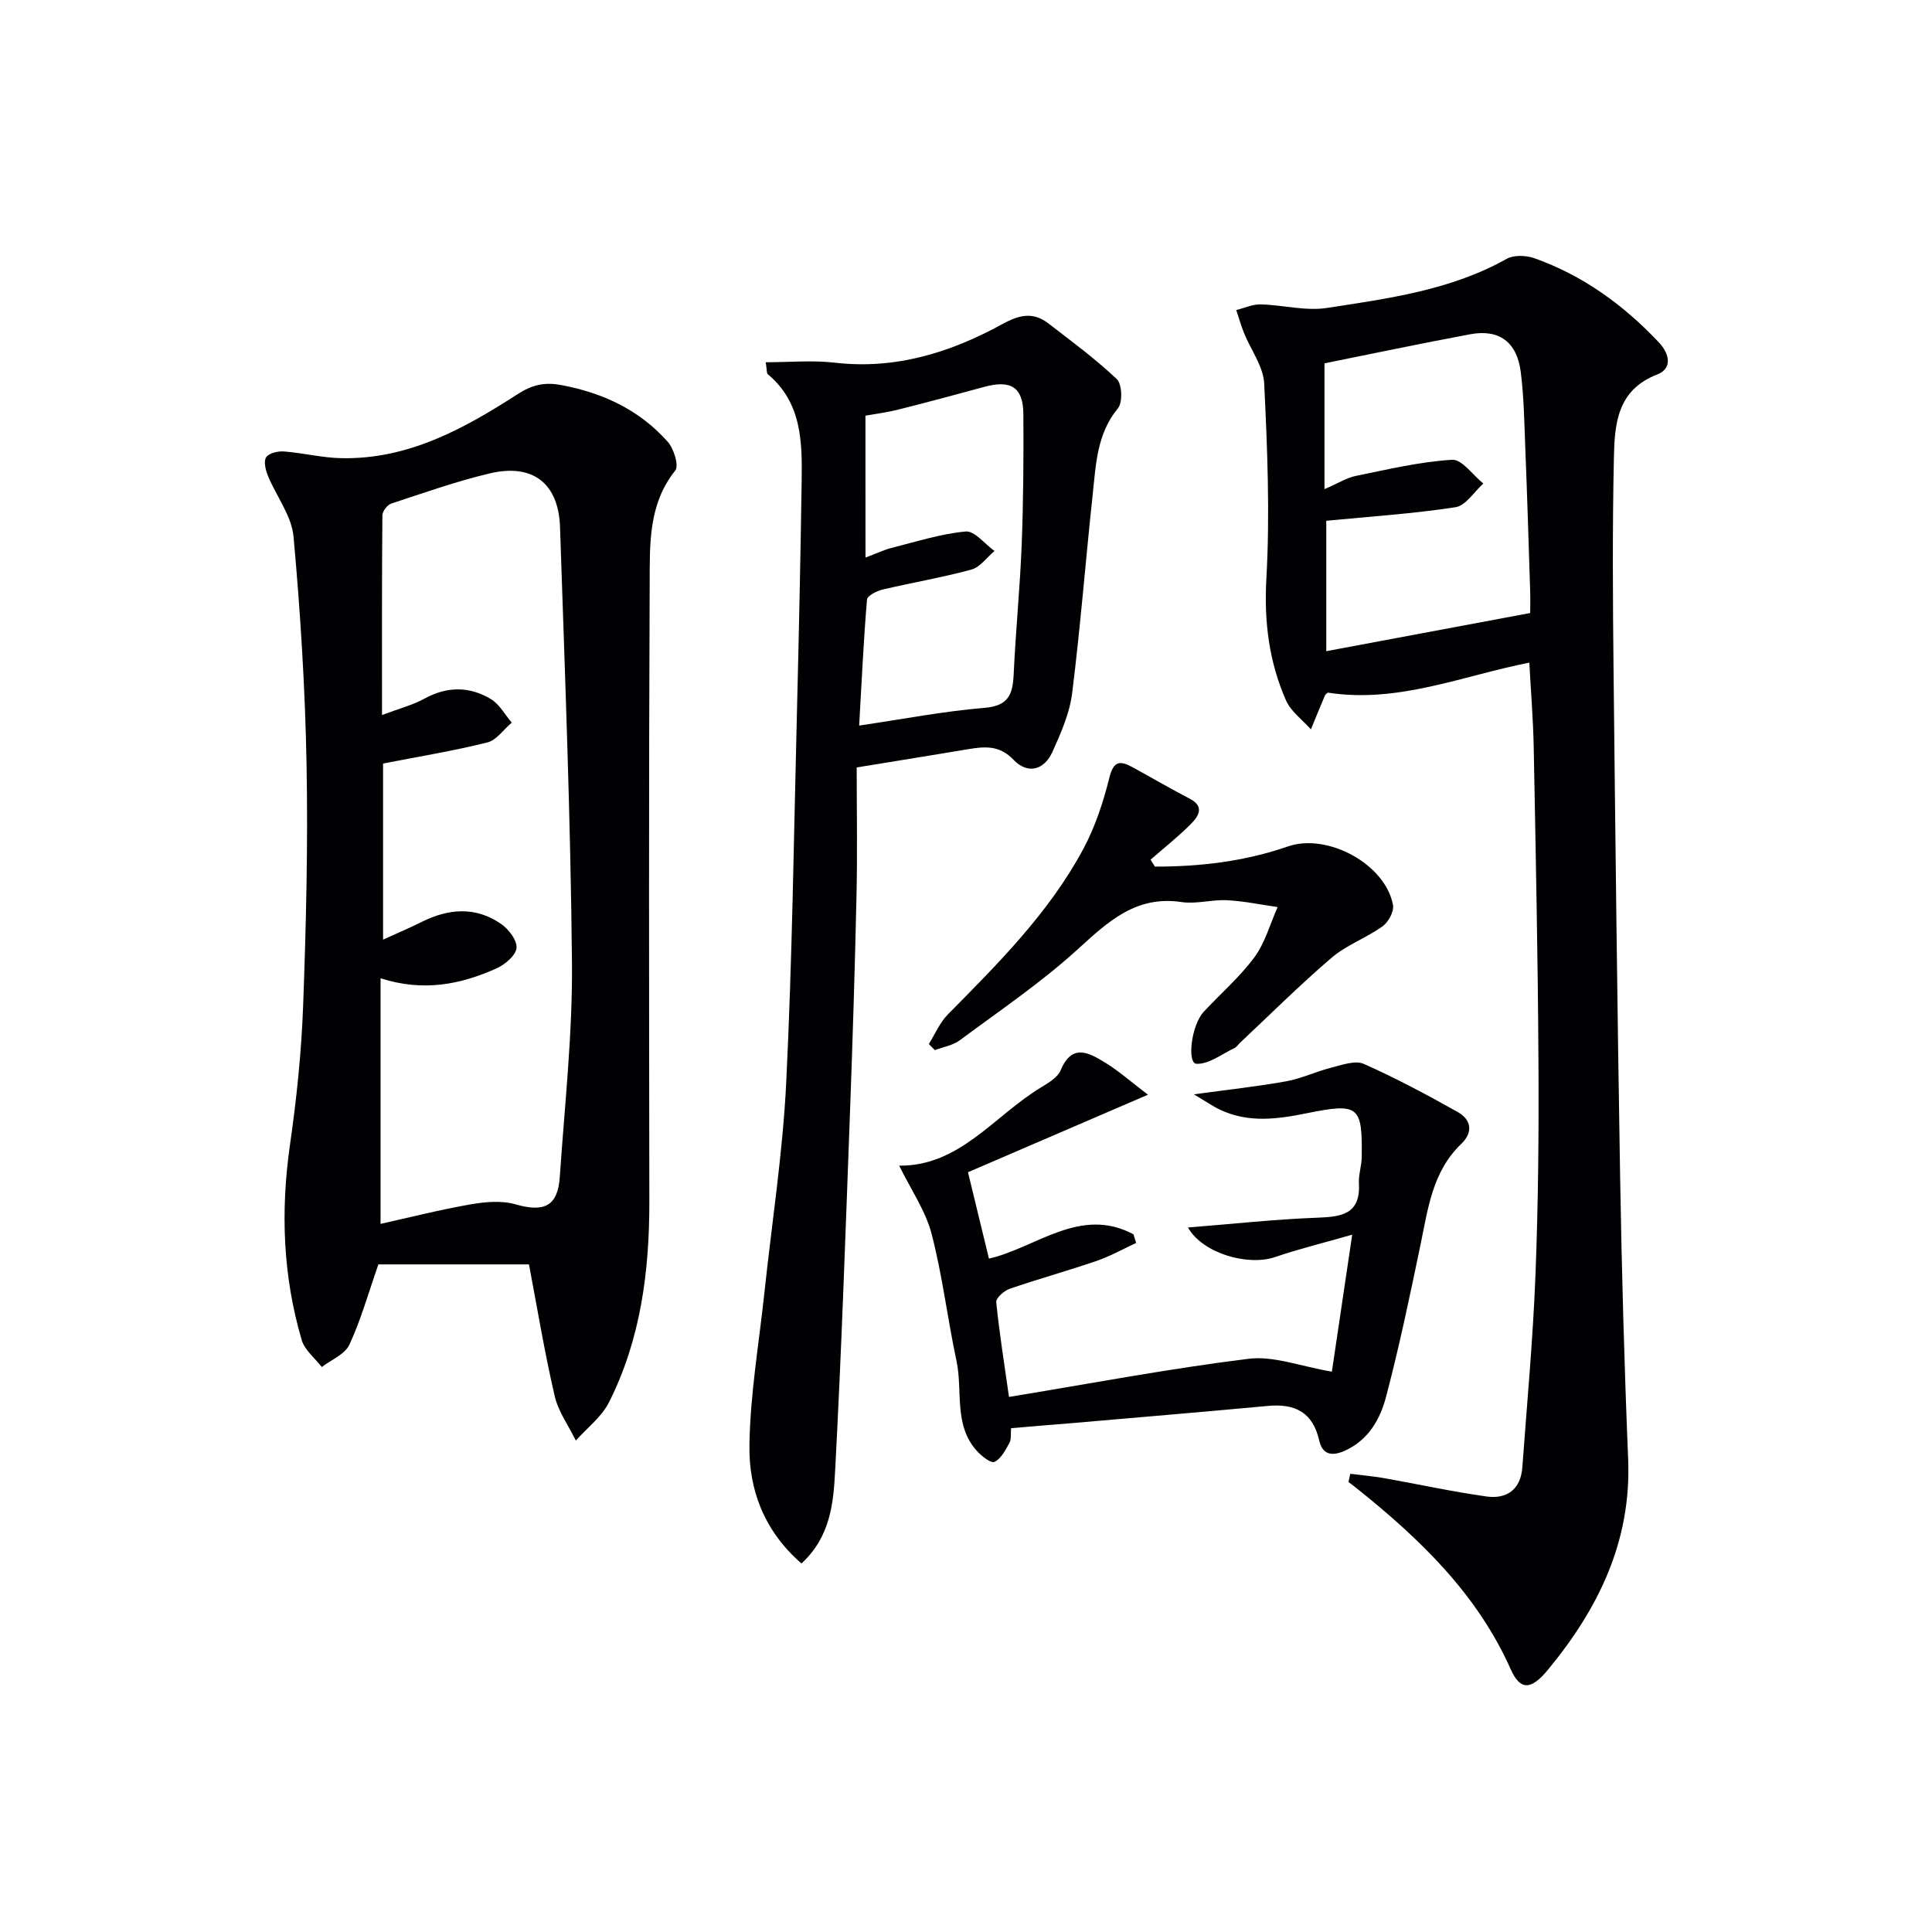
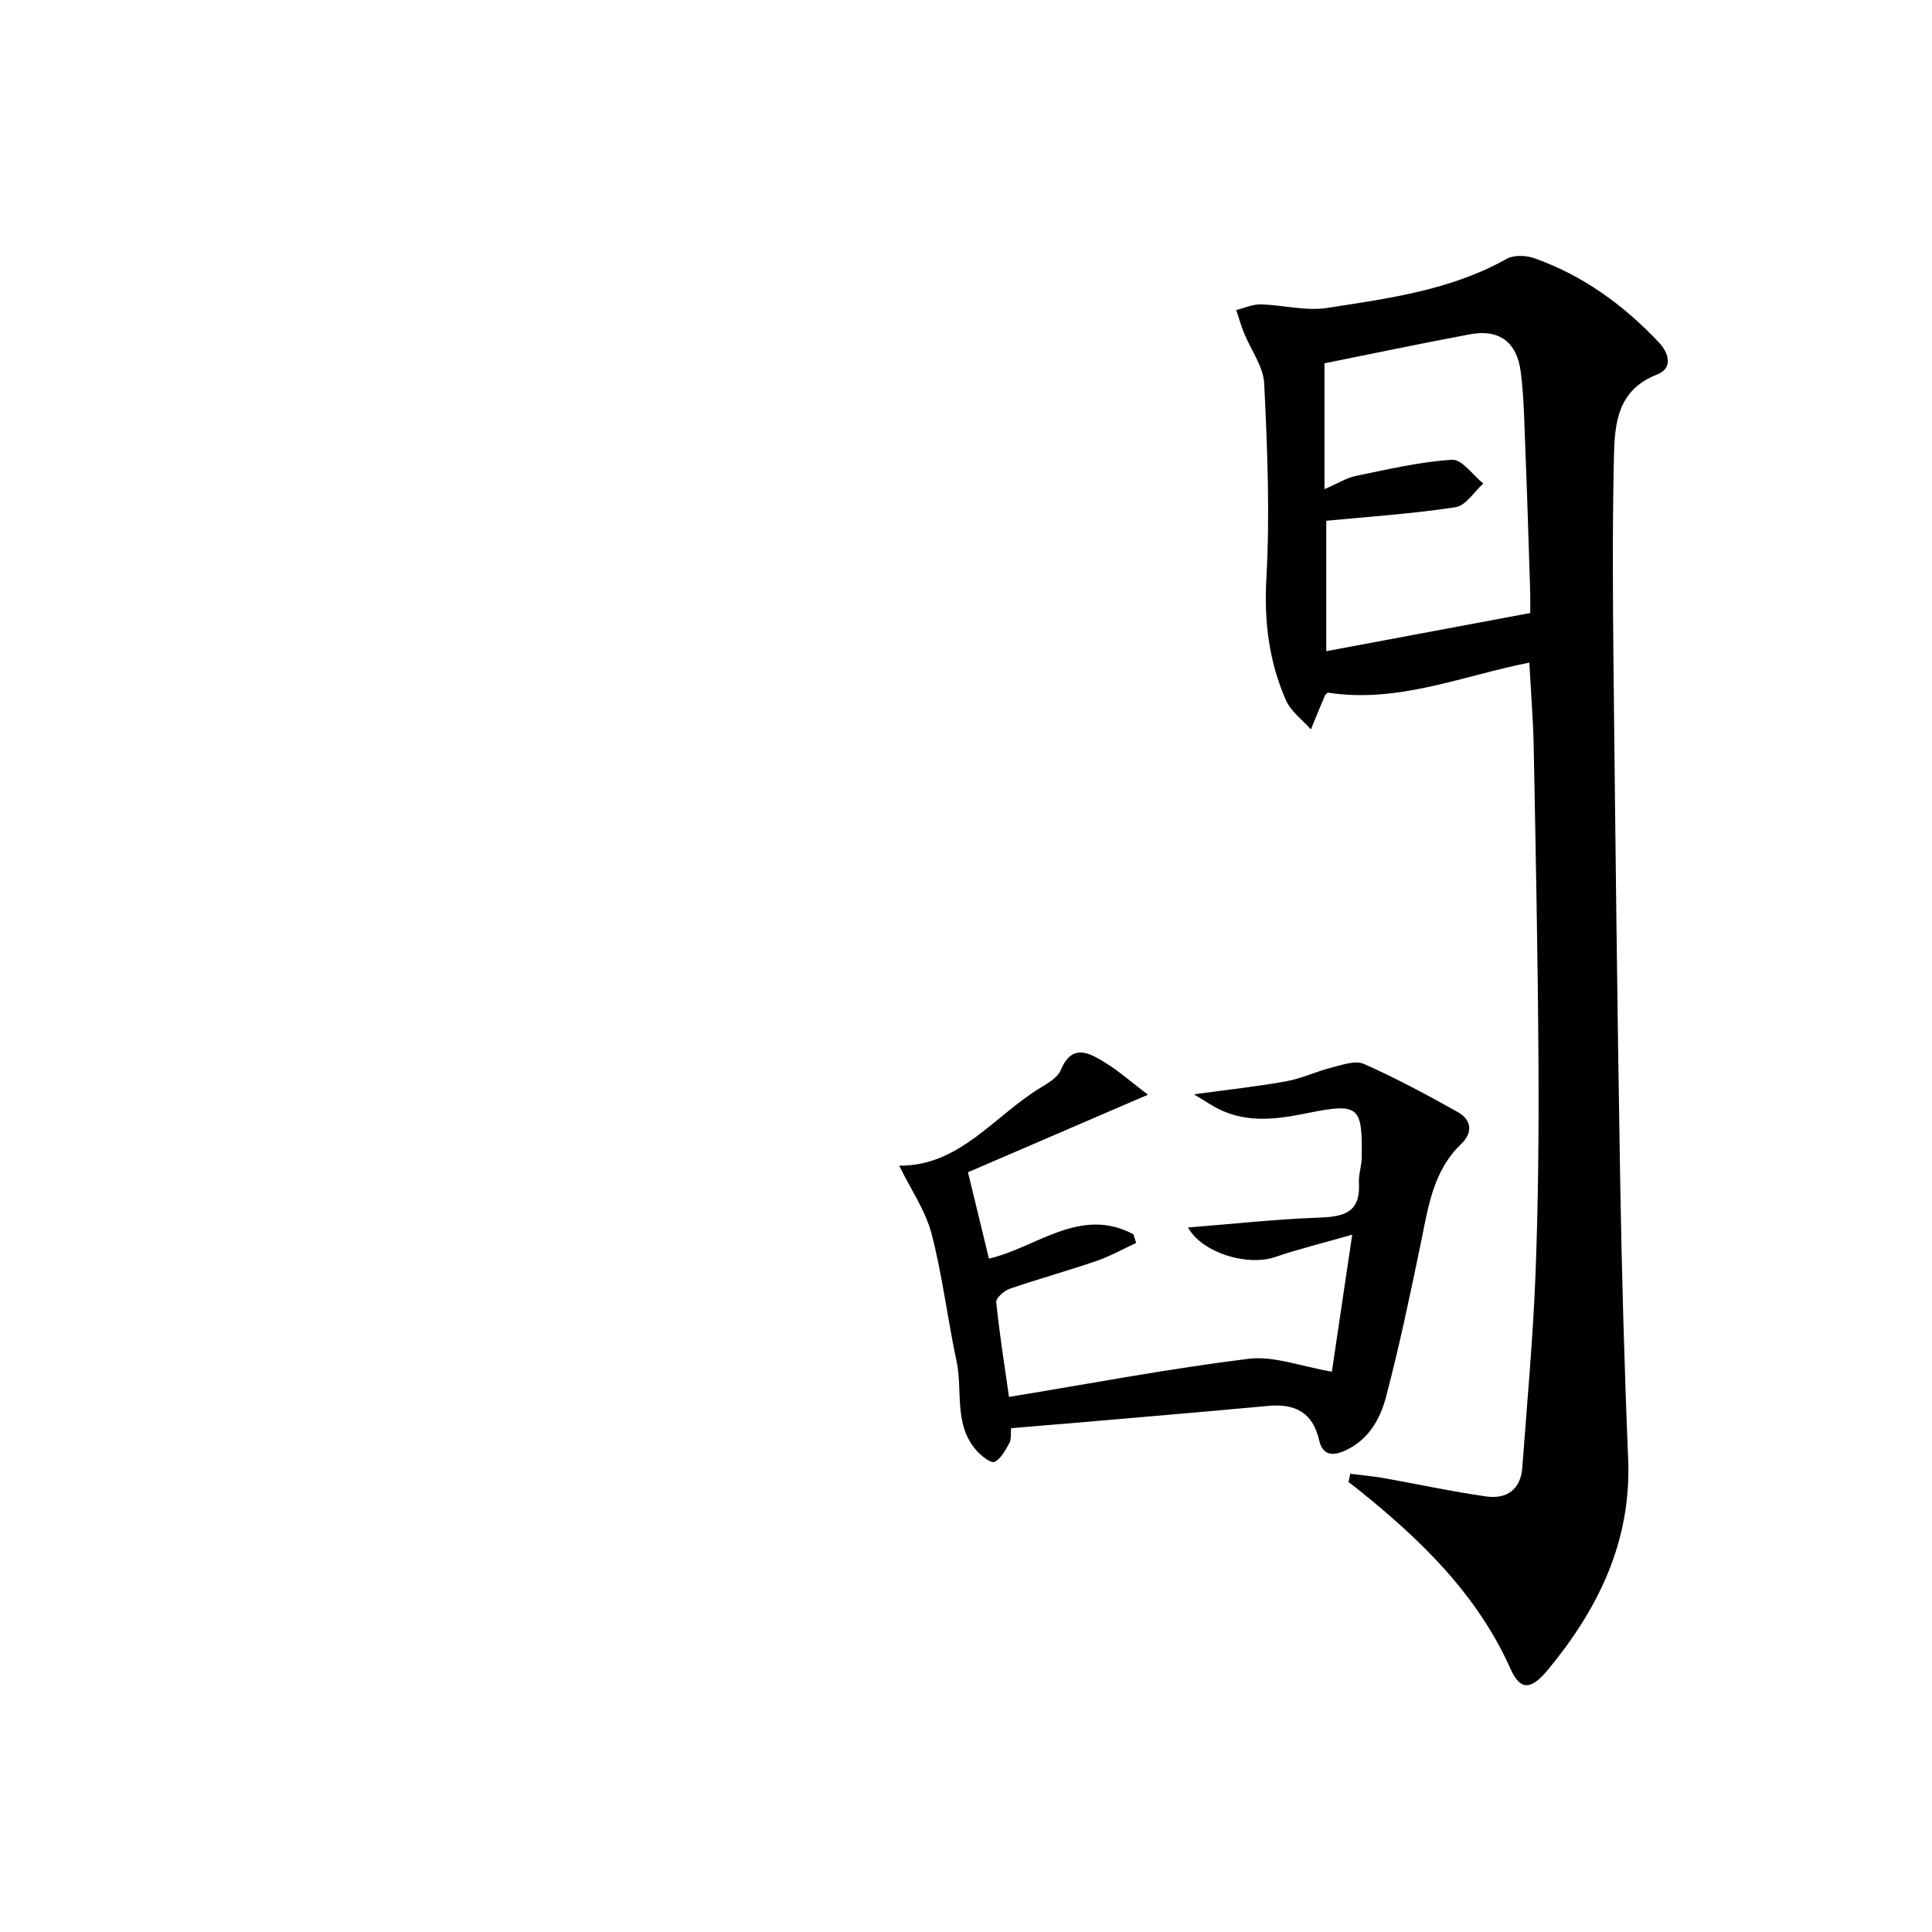
<svg xmlns="http://www.w3.org/2000/svg" enable-background="new 0 0 400 400" viewBox="0 0 400 400">
  <g fill="#010103">
-     <path d="m109.52 261.78c-11.13 0-21.37 0-31.18 0-2.14 6.13-3.65 11.58-6.01 16.64-.93 1.99-3.75 3.1-5.71 4.61-1.42-1.85-3.53-3.49-4.15-5.57-3.91-13.27-4.4-26.76-2.43-40.47 1.37-9.52 2.37-19.15 2.72-28.76.61-16.62 1.02-33.27.71-49.89-.29-15.77-1.27-31.55-2.7-47.26-.4-4.33-3.59-8.37-5.32-12.62-.48-1.17-.9-2.99-.33-3.81.6-.86 2.44-1.28 3.69-1.18 3.96.31 7.9 1.31 11.85 1.39 13.78.29 25.33-6.04 36.4-13.19 3.08-1.99 5.62-2.61 9.18-1.94 8.64 1.62 16.18 5.17 22.01 11.74 1.26 1.42 2.35 4.95 1.56 5.94-5.63 7.03-5.26 15.34-5.3 23.36-.2 42.65-.13 85.31-.07 127.96.02 14.46-1.78 28.56-8.36 41.61-1.52 3.02-4.53 5.3-6.86 7.92-1.5-3.08-3.65-6.02-4.39-9.27-2.12-9.18-3.66-18.49-5.31-27.21zm-30.43-113.74c3.43-1.3 6.3-2.03 8.82-3.41 4.7-2.57 9.32-2.54 13.73.11 1.77 1.07 2.89 3.22 4.31 4.87-1.68 1.42-3.15 3.64-5.06 4.11-7.03 1.75-14.19 2.92-21.58 4.36v36.46c3.01-1.37 5.52-2.43 7.96-3.65 5.6-2.8 11.21-3.26 16.5.42 1.56 1.09 3.33 3.4 3.17 4.97-.16 1.55-2.38 3.42-4.12 4.2-7.41 3.34-15.14 4.91-24.03 2.06v50.85c5.96-1.32 12.23-2.92 18.58-4.03 3.05-.53 6.46-.85 9.35-.02 5.91 1.71 8.77.42 9.18-5.67 1-14.75 2.65-29.52 2.52-44.27-.28-30.08-1.47-60.16-2.47-90.23-.3-9.13-5.66-13.26-14.54-11.16-6.91 1.63-13.64 4.03-20.4 6.25-.82.27-1.83 1.59-1.84 2.43-.12 13.48-.08 26.93-.08 41.35z" />
    <path d="m279.55 305.13c2.27.29 4.56.48 6.81.87 7.14 1.26 14.23 2.82 21.39 3.83 4.2.59 7.1-1.45 7.43-6.01.97-13.25 2.2-26.49 2.72-39.76.58-14.79.71-29.62.62-44.42-.12-21.64-.57-43.27-.98-64.91-.11-5.79-.59-11.57-.91-17.54-13.9 2.74-27.18 8.47-41.72 6.21-.14.13-.47.31-.59.58-.99 2.33-1.95 4.68-2.91 7.03-1.76-1.99-4.16-3.71-5.17-6.03-3.51-8-4.55-16.3-4.05-25.22.75-13.4.2-26.9-.45-40.33-.17-3.55-2.76-6.98-4.18-10.49-.62-1.55-1.08-3.16-1.61-4.75 1.68-.41 3.38-1.21 5.05-1.17 4.59.11 9.3 1.42 13.72.74 12.75-1.97 25.65-3.67 37.24-10.18 1.49-.83 4-.72 5.71-.12 10.08 3.57 18.51 9.71 25.8 17.45 2.12 2.25 2.9 5.36-.38 6.63-8.32 3.22-8.8 10.3-8.95 17.24-.32 14.66-.23 29.32-.07 43.99.37 34.97.77 69.94 1.36 104.9.33 19.46.86 38.92 1.66 58.37.71 17.03-6.15 31.01-16.6 43.66-3.58 4.34-5.78 4.24-7.72-.11-6.92-15.55-18.73-26.91-31.69-37.3-.62-.5-1.26-.97-1.89-1.46.14-.57.25-1.14.36-1.7zm37.26-178.21c0-.77.05-2.72-.01-4.67-.31-9.8-.61-19.6-1-29.4-.21-5.3-.28-10.64-.95-15.89-.79-6.17-4.51-8.86-10.43-7.76-10.34 1.93-20.63 4.1-30.2 6.02v26.05c2.88-1.24 4.62-2.36 6.5-2.74 6.6-1.35 13.23-2.92 19.91-3.34 2.05-.13 4.31 3.19 6.48 4.92-1.91 1.7-3.63 4.58-5.75 4.9-8.77 1.35-17.65 1.93-26.77 2.81v27c14.07-2.62 27.82-5.2 42.22-7.9z" />
-     <path d="m165.93 323.7c-7.84-6.84-10.9-15.38-10.77-24.46.15-10.54 1.98-21.06 3.1-31.59 1.55-14.52 3.81-29.01 4.52-43.58 1.24-25.41 1.57-50.86 2.21-76.29.4-15.96.74-31.93.98-47.89.12-8.19.14-16.43-7-22.41-.28-.23-.18-.92-.43-2.48 4.92 0 9.68-.45 14.32.09 12.57 1.46 23.97-2.12 34.68-8 3.58-1.96 6.38-2.54 9.53-.12 4.82 3.72 9.76 7.35 14.16 11.53 1.09 1.04 1.23 4.82.22 6.04-4.38 5.32-4.55 11.65-5.22 17.87-1.48 13.69-2.54 27.43-4.25 41.08-.52 4.17-2.32 8.28-4.08 12.17-1.71 3.79-5.14 4.71-8.04 1.66-2.93-3.08-6-2.78-9.47-2.2-7.33 1.23-14.68 2.41-23.02 3.77 0 8.84.16 17.46-.03 26.07-.33 15.13-.8 30.26-1.36 45.39-.92 24.75-1.76 49.51-3.08 74.24-.34 6.61-.98 13.62-6.97 19.11zm13.26-208.26c2.59-.98 3.93-1.64 5.35-1.99 5.11-1.28 10.21-2.93 15.4-3.41 1.85-.17 3.97 2.61 5.96 4.04-1.58 1.32-2.97 3.35-4.78 3.84-6.06 1.66-12.29 2.7-18.42 4.15-1.21.29-3.14 1.28-3.2 2.08-.71 8.53-1.11 17.09-1.62 26.07 9.25-1.36 17.58-2.98 25.98-3.67 4.97-.41 5.82-2.83 6.01-6.95.41-8.96 1.31-17.89 1.66-26.85.35-8.98.4-17.97.35-26.96-.03-5.6-2.55-7.2-8.07-5.7-5.9 1.61-11.81 3.2-17.75 4.69-2.51.63-5.1.96-6.88 1.28.01 9.96.01 19.21.01 29.38z" />
    <path d="m209.33 295.7c-.1 1.12.09 2.25-.34 3.04-.81 1.48-1.74 3.28-3.1 3.93-.72.34-2.72-1.23-3.7-2.34-4.79-5.38-2.83-12.37-4.16-18.59-1.87-8.74-2.91-17.68-5.16-26.31-1.25-4.77-4.25-9.08-6.7-14.09 12.55.11 19.65-10.34 29.37-16.21 1.54-.93 3.45-2.07 4.08-3.58 2.33-5.59 5.84-3.59 9.12-1.59 2.92 1.78 5.52 4.1 8.93 6.69-13.5 5.81-25.46 10.96-37.26 16.05 1.54 6.34 2.89 11.93 4.34 17.88 9.72-2.2 18.89-10.94 29.92-5.03.19.6.37 1.19.56 1.79-2.73 1.26-5.39 2.76-8.22 3.73-5.96 2.04-12.04 3.72-17.99 5.77-1.15.4-2.84 1.9-2.76 2.75.64 6.35 1.65 12.67 2.64 19.63 17-2.79 33.24-5.88 49.63-7.9 5.2-.64 10.75 1.57 17.22 2.67 1.2-8.09 2.59-17.49 4.21-28.36-6.29 1.8-11.17 2.98-15.9 4.61-5.74 1.98-15.12-.78-18.1-6.1 9.09-.72 17.94-1.7 26.8-2.03 5.06-.19 8.94-.73 8.59-7.12-.1-1.79.56-3.6.58-5.41.14-10.54-.53-11.3-11.3-9.11-6.17 1.25-12.08 2.06-17.96-.68-1.56-.73-2.99-1.74-5.49-3.22 7.22-.99 13.21-1.63 19.13-2.7 3.19-.58 6.21-2.05 9.38-2.84 2.19-.55 4.91-1.55 6.68-.76 6.64 2.94 13.08 6.4 19.43 9.96 2.87 1.61 3.21 4.23.72 6.62-5.96 5.71-6.86 13.37-8.42 20.86-2.19 10.54-4.39 21.08-7.13 31.48-1.22 4.61-3.59 8.91-8.5 11.15-2.81 1.28-4.69.76-5.34-2.1-1.33-5.84-5-7.68-10.6-7.16-13.71 1.27-27.43 2.42-41.14 3.61-4 .31-7.96.65-12.06 1.01z" />
-     <path d="m239.11 179.42c9.37.02 18.61-1.08 27.56-4.18 8.17-2.82 20.18 3.66 21.74 12.15.24 1.33-.97 3.55-2.19 4.41-3.35 2.4-7.44 3.85-10.54 6.5-6.56 5.61-12.69 11.73-18.99 17.64-.36.34-.65.83-1.07 1.03-2.62 1.23-5.3 3.38-7.89 3.28-1.99-.07-1.12-7.96 1.48-10.76 3.5-3.78 7.47-7.19 10.5-11.3 2.22-3.01 3.25-6.9 4.81-10.39-3.49-.5-6.97-1.24-10.48-1.42-3.13-.16-6.37.84-9.42.38-9.43-1.4-15.18 4.04-21.49 9.78-7.58 6.9-16.16 12.71-24.42 18.84-1.43 1.06-3.42 1.38-5.16 2.04-.41-.42-.83-.85-1.24-1.27 1.29-2.06 2.26-4.44 3.93-6.12 10.42-10.55 20.94-21.03 28.03-34.23 2.47-4.6 4.16-9.73 5.42-14.82.89-3.6 2.34-3.48 4.83-2.11 3.93 2.15 7.81 4.41 11.79 6.48 3.14 1.63 1.84 3.63.32 5.17-2.63 2.67-5.6 5-8.42 7.47.3.48.6.95.9 1.43z" />
  </g>
</svg>